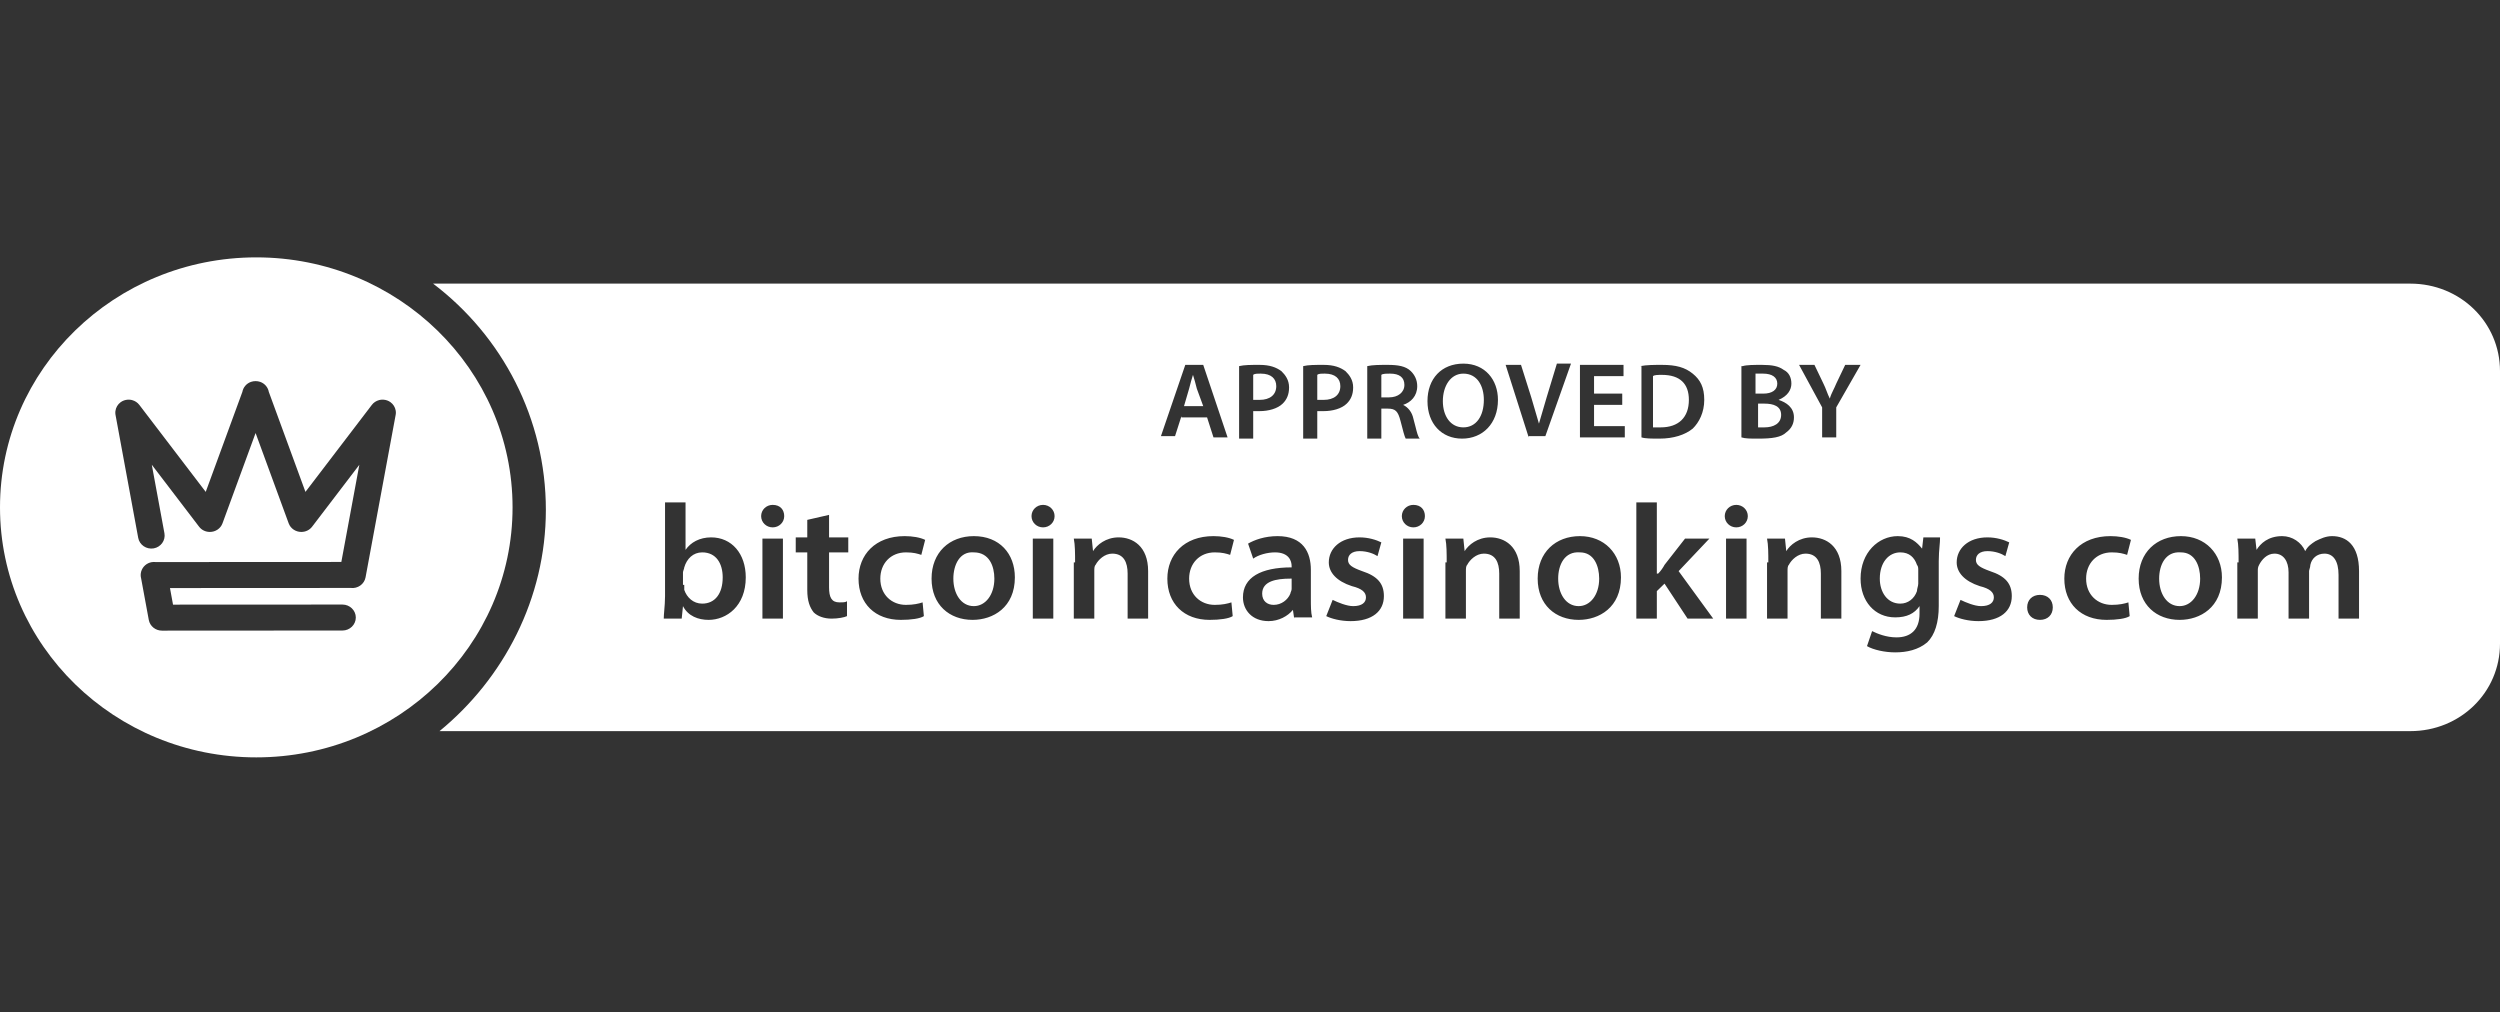
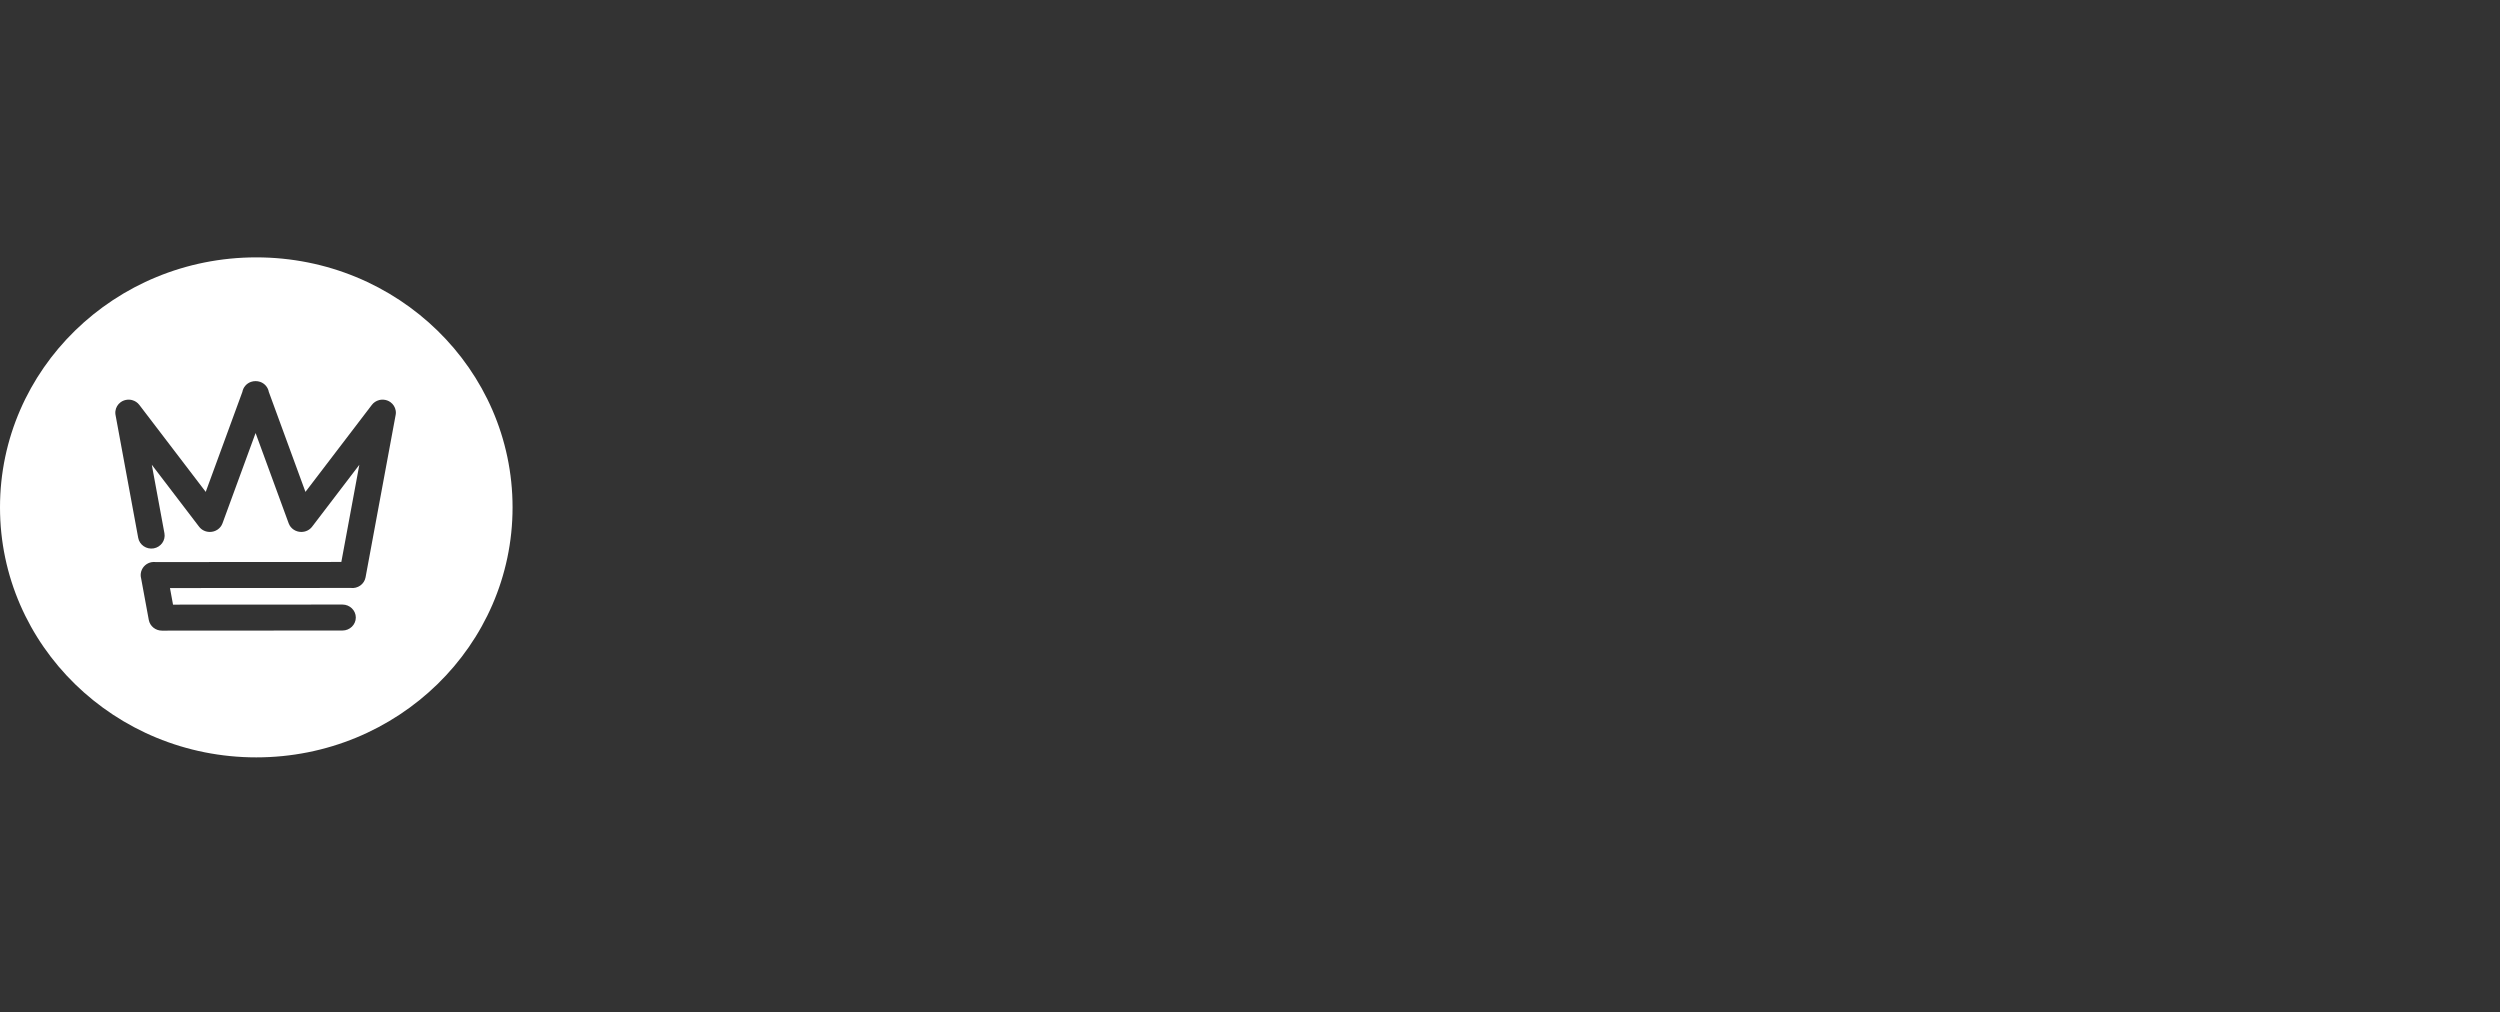
<svg xmlns="http://www.w3.org/2000/svg" width="200" height="81" viewBox="0 0 200 81" fill="none">
  <rect x="0" y="0" width="200" height="81" fill="#333333" stroke="none" />
  <path fill-rule="evenodd" clip-rule="evenodd" d="M41.005 40.59C41.005 51.636 31.825 60.59 20.502 60.59C9.179 60.59 0 51.636 0 40.59C0 29.545 9.179 20.59 20.502 20.59C31.825 20.59 41.005 29.545 41.005 40.59ZM31.661 33.135L31.659 33.146C31.656 33.169 31.653 33.192 31.648 33.216L29.244 46.189C29.144 46.733 28.62 47.104 28.064 47.036L13.598 47.044L13.842 48.371L27.398 48.364C27.984 48.364 28.465 48.831 28.465 49.402C28.465 49.974 27.986 50.442 27.4 50.442L12.972 50.451H12.962C12.453 50.455 11.996 50.1 11.903 49.596L11.289 46.267C11.266 46.184 11.254 46.096 11.254 46.006C11.254 45.908 11.268 45.815 11.293 45.726L11.298 45.711C11.299 45.708 11.3 45.704 11.301 45.701C11.302 45.697 11.304 45.692 11.305 45.688C11.42 45.33 11.73 45.044 12.133 44.973C12.241 44.954 12.349 44.952 12.454 44.965L27.307 44.957L28.747 37.184L24.967 42.138C24.756 42.413 24.431 42.557 24.102 42.555C23.664 42.556 23.25 42.291 23.094 41.867L20.447 34.642L17.799 41.867C17.645 42.291 17.23 42.556 16.792 42.555C16.463 42.557 16.138 42.413 15.928 42.138L12.143 37.179L13.155 42.663C13.258 43.225 12.872 43.769 12.295 43.87C11.718 43.971 11.161 43.594 11.057 43.031L9.246 33.215C9.241 33.192 9.237 33.169 9.234 33.145C9.234 33.142 9.234 33.139 9.233 33.136C9.232 33.123 9.23 33.11 9.229 33.096L9.228 33.079L9.227 33.047C9.226 33.04 9.226 33.032 9.226 33.025V32.997C9.226 32.993 9.226 32.989 9.226 32.985C9.226 32.981 9.227 32.977 9.227 32.973L9.228 32.945C9.228 32.939 9.229 32.932 9.229 32.925C9.23 32.919 9.23 32.913 9.231 32.908C9.231 32.902 9.232 32.896 9.233 32.891C9.233 32.889 9.233 32.886 9.234 32.884C9.234 32.882 9.234 32.88 9.235 32.879C9.27 32.608 9.413 32.351 9.653 32.176C9.821 32.055 10.014 31.989 10.208 31.975C10.209 31.975 10.21 31.975 10.211 31.975C10.212 31.975 10.213 31.975 10.214 31.975C10.227 31.974 10.241 31.973 10.254 31.973L10.255 31.973C10.262 31.972 10.269 31.972 10.275 31.972H10.303C10.313 31.972 10.323 31.973 10.332 31.973C10.334 31.973 10.336 31.973 10.338 31.973C10.343 31.974 10.347 31.974 10.352 31.974C10.362 31.975 10.373 31.976 10.383 31.977L10.386 31.977C10.389 31.977 10.392 31.977 10.395 31.977C10.397 31.977 10.4 31.977 10.402 31.978C10.414 31.979 10.425 31.98 10.437 31.982C10.443 31.983 10.449 31.984 10.455 31.985C10.465 31.986 10.475 31.988 10.486 31.99C10.494 31.992 10.502 31.993 10.51 31.995L10.532 31.999C10.544 32.002 10.557 32.005 10.568 32.008C10.57 32.009 10.572 32.009 10.573 32.01C10.575 32.01 10.576 32.011 10.578 32.011C10.797 32.071 10.999 32.198 11.145 32.39L16.458 39.351L19.389 31.352C19.454 30.995 19.707 30.681 20.079 30.55C20.201 30.508 20.325 30.489 20.447 30.49C20.569 30.489 20.693 30.508 20.815 30.55C21.187 30.681 21.44 30.995 21.505 31.352L24.436 39.351L29.749 32.39C29.895 32.198 30.098 32.07 30.317 32.011L30.323 32.009C30.336 32.005 30.35 32.002 30.363 31.999C30.369 31.998 30.376 31.997 30.383 31.995L30.409 31.99C30.419 31.988 30.429 31.986 30.439 31.985L30.458 31.982C30.464 31.981 30.47 31.98 30.476 31.98C30.481 31.979 30.486 31.978 30.491 31.978C30.497 31.977 30.503 31.977 30.508 31.977C30.52 31.976 30.531 31.975 30.542 31.974C30.549 31.974 30.555 31.973 30.562 31.973C30.568 31.973 30.574 31.973 30.58 31.972C30.584 31.972 30.587 31.972 30.59 31.972H30.619C30.622 31.972 30.625 31.972 30.628 31.973C30.632 31.973 30.635 31.973 30.638 31.973C30.648 31.973 30.657 31.973 30.666 31.974C30.671 31.974 30.676 31.974 30.68 31.975C30.683 31.975 30.684 31.975 30.686 31.975C30.881 31.989 31.073 32.055 31.24 32.176C31.466 32.341 31.607 32.577 31.652 32.829C31.652 32.833 31.653 32.836 31.654 32.84C31.655 32.846 31.656 32.852 31.657 32.858C31.657 32.863 31.658 32.869 31.659 32.874L31.662 32.896C31.662 32.9 31.663 32.904 31.663 32.908C31.664 32.912 31.664 32.916 31.665 32.92C31.665 32.929 31.666 32.938 31.666 32.947L31.666 32.95C31.667 32.956 31.668 32.963 31.668 32.969C31.668 32.98 31.669 32.99 31.669 33.001V33.021C31.669 33.031 31.669 33.04 31.668 33.05L31.666 33.076L31.665 33.097C31.664 33.11 31.662 33.123 31.661 33.135Z" fill="white" />
-   <path fill-rule="evenodd" clip-rule="evenodd" d="M34.648 22.69C40.184 26.89 43.669 33.49 43.669 40.79C43.669 47.89 40.287 54.29 35.161 58.49H192.824C196.822 58.49 200 55.39 200 51.49V29.69C200 25.79 196.822 22.69 192.824 22.69H34.648ZM94.515 33.29L94.003 34.89H92.875L94.823 29.19H96.258L98.206 34.99H97.078L96.565 33.39H94.515V33.29ZM96.258 32.49L95.745 31.09C95.643 30.691 95.54 30.29 95.438 29.99C95.335 30.29 95.233 30.69 95.13 31.09L94.72 32.49H96.258ZM100.769 29.19C100.051 29.19 99.538 29.19 99.128 29.29V35.09H100.256V32.89H100.769C101.486 32.89 102.204 32.69 102.614 32.29C102.921 31.99 103.126 31.59 103.126 30.99C103.126 30.39 102.819 29.99 102.511 29.69C102.101 29.39 101.589 29.19 100.769 29.19ZM100.769 31.99H100.256V29.99C100.359 29.89 100.564 29.89 100.871 29.89C101.691 29.89 102.101 30.29 102.101 30.89C102.101 31.59 101.589 31.99 100.769 31.99ZM104.254 29.29C104.664 29.19 105.177 29.19 105.894 29.19C106.714 29.19 107.227 29.39 107.637 29.69C107.944 29.99 108.252 30.39 108.252 30.99C108.252 31.59 108.047 31.99 107.739 32.29C107.329 32.69 106.612 32.89 105.894 32.89H105.382V35.09H104.254V29.29ZM105.382 31.99H105.894C106.714 31.99 107.227 31.59 107.227 30.89C107.227 30.29 106.817 29.89 105.997 29.89C105.689 29.89 105.484 29.89 105.382 29.99V31.99ZM111.02 29.19C110.405 29.19 109.79 29.19 109.38 29.29V35.09H110.507V32.69H111.02C111.635 32.69 111.84 32.89 112.045 33.69C112.25 34.49 112.352 34.89 112.455 35.09H113.583C113.441 34.953 113.349 34.578 113.238 34.13C113.188 33.927 113.134 33.709 113.07 33.49C112.967 32.99 112.66 32.59 112.25 32.39C112.865 32.19 113.378 31.69 113.378 30.89C113.378 30.39 113.172 29.99 112.865 29.69C112.455 29.29 111.84 29.19 111.02 29.19ZM111.122 31.79H110.507V29.99C110.61 29.89 110.917 29.89 111.225 29.89C111.942 29.89 112.352 30.19 112.352 30.79C112.352 31.39 111.84 31.79 111.122 31.79ZM119.836 31.99C119.836 33.89 118.606 35.09 116.965 35.09C115.325 35.09 114.198 33.89 114.198 32.09C114.198 30.29 115.325 29.09 117.068 29.09C118.811 29.09 119.836 30.39 119.836 31.99ZM115.428 32.09C115.428 33.29 116.043 34.19 117.068 34.19C118.093 34.19 118.708 33.29 118.708 31.99C118.708 30.89 118.196 29.89 117.068 29.89C116.043 29.89 115.428 30.89 115.428 32.09ZM121.681 29.19H120.451L122.296 34.99V34.89H123.629L125.679 29.09H124.551L123.731 31.79L123.116 33.89L122.501 31.79L121.681 29.19ZM129.779 32.39H127.524V34.09H129.984V34.99H126.396V29.19H129.882V30.09H127.524V31.49H129.779V32.39ZM132.957 29.19C132.342 29.19 131.727 29.19 131.215 29.29H131.317V34.99C131.625 35.09 132.137 35.09 132.752 35.09C133.88 35.09 134.802 34.79 135.417 34.29C135.93 33.79 136.34 32.99 136.34 31.99C136.34 30.99 136.033 30.39 135.417 29.89C134.802 29.39 134.085 29.19 132.957 29.19ZM132.855 34.19H132.24V30.09C132.342 29.99 132.65 29.99 132.957 29.99C134.392 29.99 135.11 30.69 135.11 31.99C135.11 33.39 134.29 34.19 132.855 34.19ZM139.415 29.29C139.723 29.19 140.338 29.19 140.953 29.19C141.773 29.19 142.286 29.29 142.696 29.59C143.106 29.79 143.311 30.19 143.311 30.69C143.311 31.19 143.003 31.69 142.286 31.99C142.901 32.19 143.516 32.59 143.516 33.39C143.516 33.89 143.311 34.29 142.901 34.59C142.491 34.99 141.773 35.09 140.646 35.09C140.031 35.09 139.62 35.09 139.313 34.99V29.29H139.415ZM140.543 31.49H141.056C141.773 31.49 142.183 31.19 142.183 30.69C142.183 30.19 141.773 29.89 141.056 29.89H140.441V31.49H140.543ZM140.646 34.19H141.158C141.876 34.19 142.491 33.89 142.491 33.19C142.491 32.49 141.876 32.29 141.158 32.29H140.646V34.19ZM145.771 32.59V34.99H146.899V32.59L148.846 29.19H147.616L146.899 30.69C146.819 30.886 146.738 31.051 146.664 31.203C146.549 31.44 146.449 31.647 146.386 31.89C146.284 31.69 146.207 31.49 146.13 31.29C146.053 31.09 145.976 30.89 145.874 30.69L145.156 29.19H143.926L145.771 32.59ZM53.141 48.831C53.17 48.488 53.203 48.089 53.203 47.69V40.19H54.843V43.99C55.253 43.39 55.971 42.99 56.893 42.99C58.534 42.99 59.661 44.29 59.661 46.19C59.661 48.49 58.124 49.59 56.688 49.59C55.868 49.59 55.048 49.29 54.638 48.49L54.536 49.49H53.1C53.1 49.318 53.12 49.091 53.141 48.832L53.141 48.831ZM54.741 46.79V47.19C54.946 47.79 55.458 48.29 56.176 48.29C57.201 48.29 57.816 47.49 57.816 46.19C57.816 45.09 57.303 44.19 56.176 44.19C55.458 44.19 54.946 44.69 54.741 45.39C54.741 45.44 54.715 45.515 54.689 45.59C54.664 45.665 54.638 45.74 54.638 45.79V46.79H54.741ZM61.814 42.19C62.327 42.19 62.737 41.79 62.737 41.29C62.737 40.79 62.429 40.39 61.814 40.39C61.301 40.39 60.891 40.79 60.891 41.29C60.891 41.79 61.301 42.19 61.814 42.19ZM60.994 43.09V49.49H62.634V43.09H60.994ZM66.325 41.19V42.99H67.862V44.19H66.325V46.99C66.325 47.79 66.529 48.19 67.145 48.19C67.452 48.19 67.657 48.19 67.76 48.09V49.29C67.555 49.39 67.042 49.49 66.529 49.49C65.915 49.49 65.402 49.29 65.094 48.99C64.787 48.59 64.582 48.09 64.582 47.19V44.19H63.659V42.99H64.582V41.59L66.325 41.19ZM72.065 49.59C72.885 49.59 73.603 49.49 73.91 49.29L73.808 48.19C73.5 48.29 73.09 48.39 72.475 48.39C71.348 48.39 70.425 47.59 70.425 46.29C70.425 45.09 71.245 44.19 72.475 44.19C73.09 44.19 73.398 44.29 73.705 44.39L74.013 43.19C73.603 42.99 72.988 42.89 72.373 42.89C70.015 42.89 68.682 44.39 68.682 46.29C68.682 48.29 70.015 49.59 72.065 49.59ZM81.189 46.19C81.189 48.59 79.446 49.59 77.806 49.59C75.961 49.59 74.525 48.39 74.525 46.29C74.525 44.19 75.961 42.89 77.908 42.89C79.959 42.89 81.189 44.29 81.189 46.19ZM76.268 46.29C76.268 47.49 76.883 48.49 77.908 48.49C78.831 48.49 79.549 47.59 79.549 46.29C79.549 45.29 79.138 44.19 77.908 44.19C76.781 44.09 76.268 45.19 76.268 46.29ZM83.444 42.19C83.957 42.19 84.367 41.79 84.367 41.29C84.367 40.79 83.957 40.39 83.444 40.39C82.931 40.39 82.521 40.79 82.521 41.29C82.521 41.79 82.931 42.19 83.444 42.19ZM82.624 43.09V49.49H84.264V43.09H82.624ZM86.007 44.99C86.007 44.29 86.007 43.59 85.904 43.09H87.339L87.442 44.09C87.749 43.59 88.467 42.99 89.492 42.99C90.62 42.99 91.85 43.69 91.85 45.69V49.49H90.21V45.89C90.21 44.99 89.902 44.29 88.98 44.29C88.365 44.29 87.852 44.79 87.647 45.19C87.544 45.29 87.544 45.49 87.544 45.69V49.49H85.904V44.99H86.007ZM96.77 49.59C97.591 49.59 98.308 49.49 98.616 49.29L98.513 48.19C98.206 48.29 97.796 48.39 97.18 48.39C96.053 48.39 95.13 47.59 95.13 46.29C95.13 45.09 95.95 44.19 97.18 44.19C97.796 44.19 98.103 44.29 98.411 44.39L98.718 43.19C98.308 42.99 97.693 42.89 97.078 42.89C94.72 42.89 93.388 44.39 93.388 46.29C93.388 48.29 94.72 49.59 96.77 49.59ZM103.536 49.49L103.434 48.79C103.024 49.29 102.306 49.69 101.486 49.69C100.154 49.69 99.436 48.79 99.436 47.79C99.436 46.19 100.871 45.39 103.331 45.39V45.29C103.331 44.89 103.126 44.19 101.999 44.19C101.384 44.19 100.666 44.39 100.256 44.69L99.846 43.49C100.359 43.19 101.179 42.89 102.204 42.89C104.254 42.89 104.869 44.19 104.869 45.59V47.89C104.869 48.49 104.869 48.99 104.972 49.39H103.536V49.49ZM103.229 46.29C102.101 46.29 100.974 46.49 100.974 47.49C100.974 48.09 101.384 48.39 101.896 48.39C102.511 48.39 103.024 47.99 103.229 47.49C103.229 47.449 103.246 47.407 103.267 47.359C103.295 47.29 103.331 47.207 103.331 47.09V46.29H103.229ZM108.252 48.49C107.739 48.49 107.022 48.19 106.612 47.99L106.099 49.29C106.509 49.49 107.227 49.69 108.047 49.69C109.79 49.69 110.712 48.89 110.712 47.69C110.712 46.69 110.2 46.09 108.97 45.69C108.149 45.39 107.842 45.19 107.842 44.79C107.842 44.39 108.149 44.09 108.764 44.09C109.38 44.09 109.892 44.29 110.2 44.49L110.507 43.39C110.097 43.19 109.482 42.99 108.764 42.99C107.227 42.99 106.304 43.89 106.304 44.99C106.304 45.79 106.919 46.49 108.149 46.89C108.97 47.09 109.277 47.39 109.277 47.79C109.277 48.19 108.97 48.49 108.252 48.49ZM113.993 41.29C113.993 41.79 113.583 42.19 113.07 42.19C112.557 42.19 112.147 41.79 112.147 41.29C112.147 40.79 112.557 40.39 113.07 40.39C113.685 40.39 113.993 40.79 113.993 41.29ZM112.25 49.49V43.09H113.89V49.49H112.25ZM115.633 43.09C115.735 43.59 115.735 44.29 115.735 44.99H115.633V49.49H117.273V45.69C117.273 45.49 117.273 45.29 117.375 45.19C117.58 44.79 118.093 44.29 118.708 44.29C119.631 44.29 119.938 44.99 119.938 45.89V49.49H121.578V45.69C121.578 43.69 120.348 42.99 119.221 42.99C118.196 42.99 117.478 43.59 117.17 44.09L117.068 43.09H115.633ZM129.677 46.19C129.677 48.59 127.934 49.59 126.294 49.59C124.449 49.59 123.014 48.39 123.014 46.29C123.014 44.19 124.449 42.89 126.396 42.89C128.344 42.89 129.677 44.29 129.677 46.19ZM124.654 46.29C124.654 47.49 125.269 48.49 126.294 48.49C127.217 48.49 127.934 47.59 127.934 46.29C127.934 45.29 127.524 44.19 126.396 44.19C125.166 44.09 124.654 45.19 124.654 46.29ZM133.162 45.19C133.06 45.39 132.855 45.69 132.65 45.89H132.547V40.19H130.907V49.49H132.547V47.29L133.162 46.69L135.007 49.49H137.058L134.29 45.69L136.75 43.09H134.802L133.162 45.19ZM139.825 41.29C139.825 41.79 139.415 42.19 138.903 42.19C138.39 42.19 137.98 41.79 137.98 41.29C137.98 40.79 138.39 40.39 138.903 40.39C139.415 40.39 139.825 40.79 139.825 41.29ZM138.083 49.49V43.09H139.723V49.49H138.083ZM141.363 43.09C141.466 43.59 141.466 44.29 141.466 44.99H141.363V49.49H143.003V45.69C143.003 45.49 143.003 45.29 143.106 45.19C143.311 44.79 143.823 44.29 144.438 44.29C145.361 44.29 145.669 44.99 145.669 45.89V49.49H147.309V45.69C147.309 43.69 146.079 42.99 144.951 42.99C143.926 42.99 143.208 43.59 142.901 44.09L142.798 43.09H141.363ZM155.202 43.09C155.202 43.256 155.185 43.456 155.164 43.69C155.135 44.022 155.1 44.422 155.1 44.89V48.49C155.1 49.79 154.792 50.79 154.177 51.39C153.46 51.99 152.537 52.19 151.614 52.19C150.794 52.19 149.872 51.99 149.359 51.69L149.769 50.49C150.179 50.69 150.897 50.99 151.717 50.99C152.844 50.99 153.562 50.39 153.562 49.09V48.49C153.152 49.09 152.537 49.39 151.614 49.39C149.974 49.39 148.846 48.09 148.846 46.29C148.846 44.19 150.282 42.89 151.819 42.89C152.844 42.89 153.357 43.39 153.767 43.89L153.87 42.99H155.202V43.09ZM153.357 45.19C153.152 44.59 152.742 44.19 152.024 44.19C151.102 44.19 150.384 44.99 150.384 46.29C150.384 47.39 150.999 48.29 152.024 48.29C152.639 48.29 153.152 47.89 153.357 47.29C153.357 47.19 153.383 47.09 153.408 46.99C153.434 46.891 153.46 46.79 153.46 46.69V45.59C153.46 45.49 153.46 45.29 153.357 45.19ZM158.483 48.49C157.97 48.49 157.252 48.19 156.842 47.99L156.33 49.29C156.74 49.49 157.457 49.69 158.278 49.69C160.02 49.69 160.943 48.89 160.943 47.69C160.943 46.69 160.43 46.09 159.2 45.69C158.38 45.39 158.073 45.19 158.073 44.79C158.073 44.39 158.38 44.09 158.995 44.09C159.61 44.09 160.123 44.29 160.43 44.49L160.738 43.39C160.328 43.19 159.713 42.99 158.995 42.99C157.457 42.99 156.535 43.89 156.535 44.99C156.535 45.79 157.15 46.49 158.38 46.89C159.2 47.09 159.508 47.39 159.508 47.79C159.508 48.19 159.2 48.49 158.483 48.49ZM162.173 48.59C162.173 47.99 162.583 47.59 163.198 47.59C163.813 47.59 164.223 47.99 164.223 48.59C164.223 49.19 163.813 49.59 163.198 49.59C162.583 49.59 162.173 49.19 162.173 48.59ZM168.529 49.59C169.349 49.59 170.066 49.49 170.374 49.29L170.271 48.19C169.964 48.29 169.554 48.39 168.939 48.39C167.811 48.39 166.889 47.59 166.889 46.29C166.889 45.09 167.709 44.19 168.939 44.19C169.554 44.19 169.861 44.29 170.169 44.39L170.476 43.19C170.066 42.99 169.451 42.89 168.836 42.89C166.478 42.89 165.146 44.39 165.146 46.29C165.146 48.29 166.478 49.59 168.529 49.59ZM177.755 46.19C177.755 48.59 176.012 49.59 174.372 49.59C172.527 49.59 171.092 48.39 171.092 46.29C171.092 44.19 172.527 42.89 174.474 42.89C176.422 42.89 177.755 44.29 177.755 46.19ZM172.732 46.29C172.732 47.49 173.347 48.49 174.372 48.49C175.294 48.49 176.012 47.59 176.012 46.29C176.012 45.29 175.602 44.19 174.474 44.19C173.244 44.09 172.732 45.19 172.732 46.29ZM179.087 44.99L178.985 44.99V49.49H180.625V45.69C180.625 45.49 180.625 45.39 180.728 45.19C180.933 44.79 181.343 44.29 181.958 44.29C182.675 44.29 183.085 44.89 183.085 45.79V49.49H184.726V45.69C184.726 45.649 184.743 45.59 184.763 45.522C184.792 45.425 184.828 45.307 184.828 45.19C184.931 44.69 185.341 44.29 185.956 44.29C186.673 44.29 187.083 44.89 187.083 45.99V49.49H188.723V45.69C188.723 43.59 187.698 42.89 186.571 42.89C186.058 42.89 185.648 43.09 185.238 43.29C184.931 43.49 184.623 43.69 184.418 44.09C184.11 43.39 183.393 42.89 182.573 42.89C181.445 42.89 180.83 43.49 180.523 43.99L180.42 43.09H178.985C179.087 43.59 179.087 44.29 179.087 44.99Z" fill="white" />
</svg>